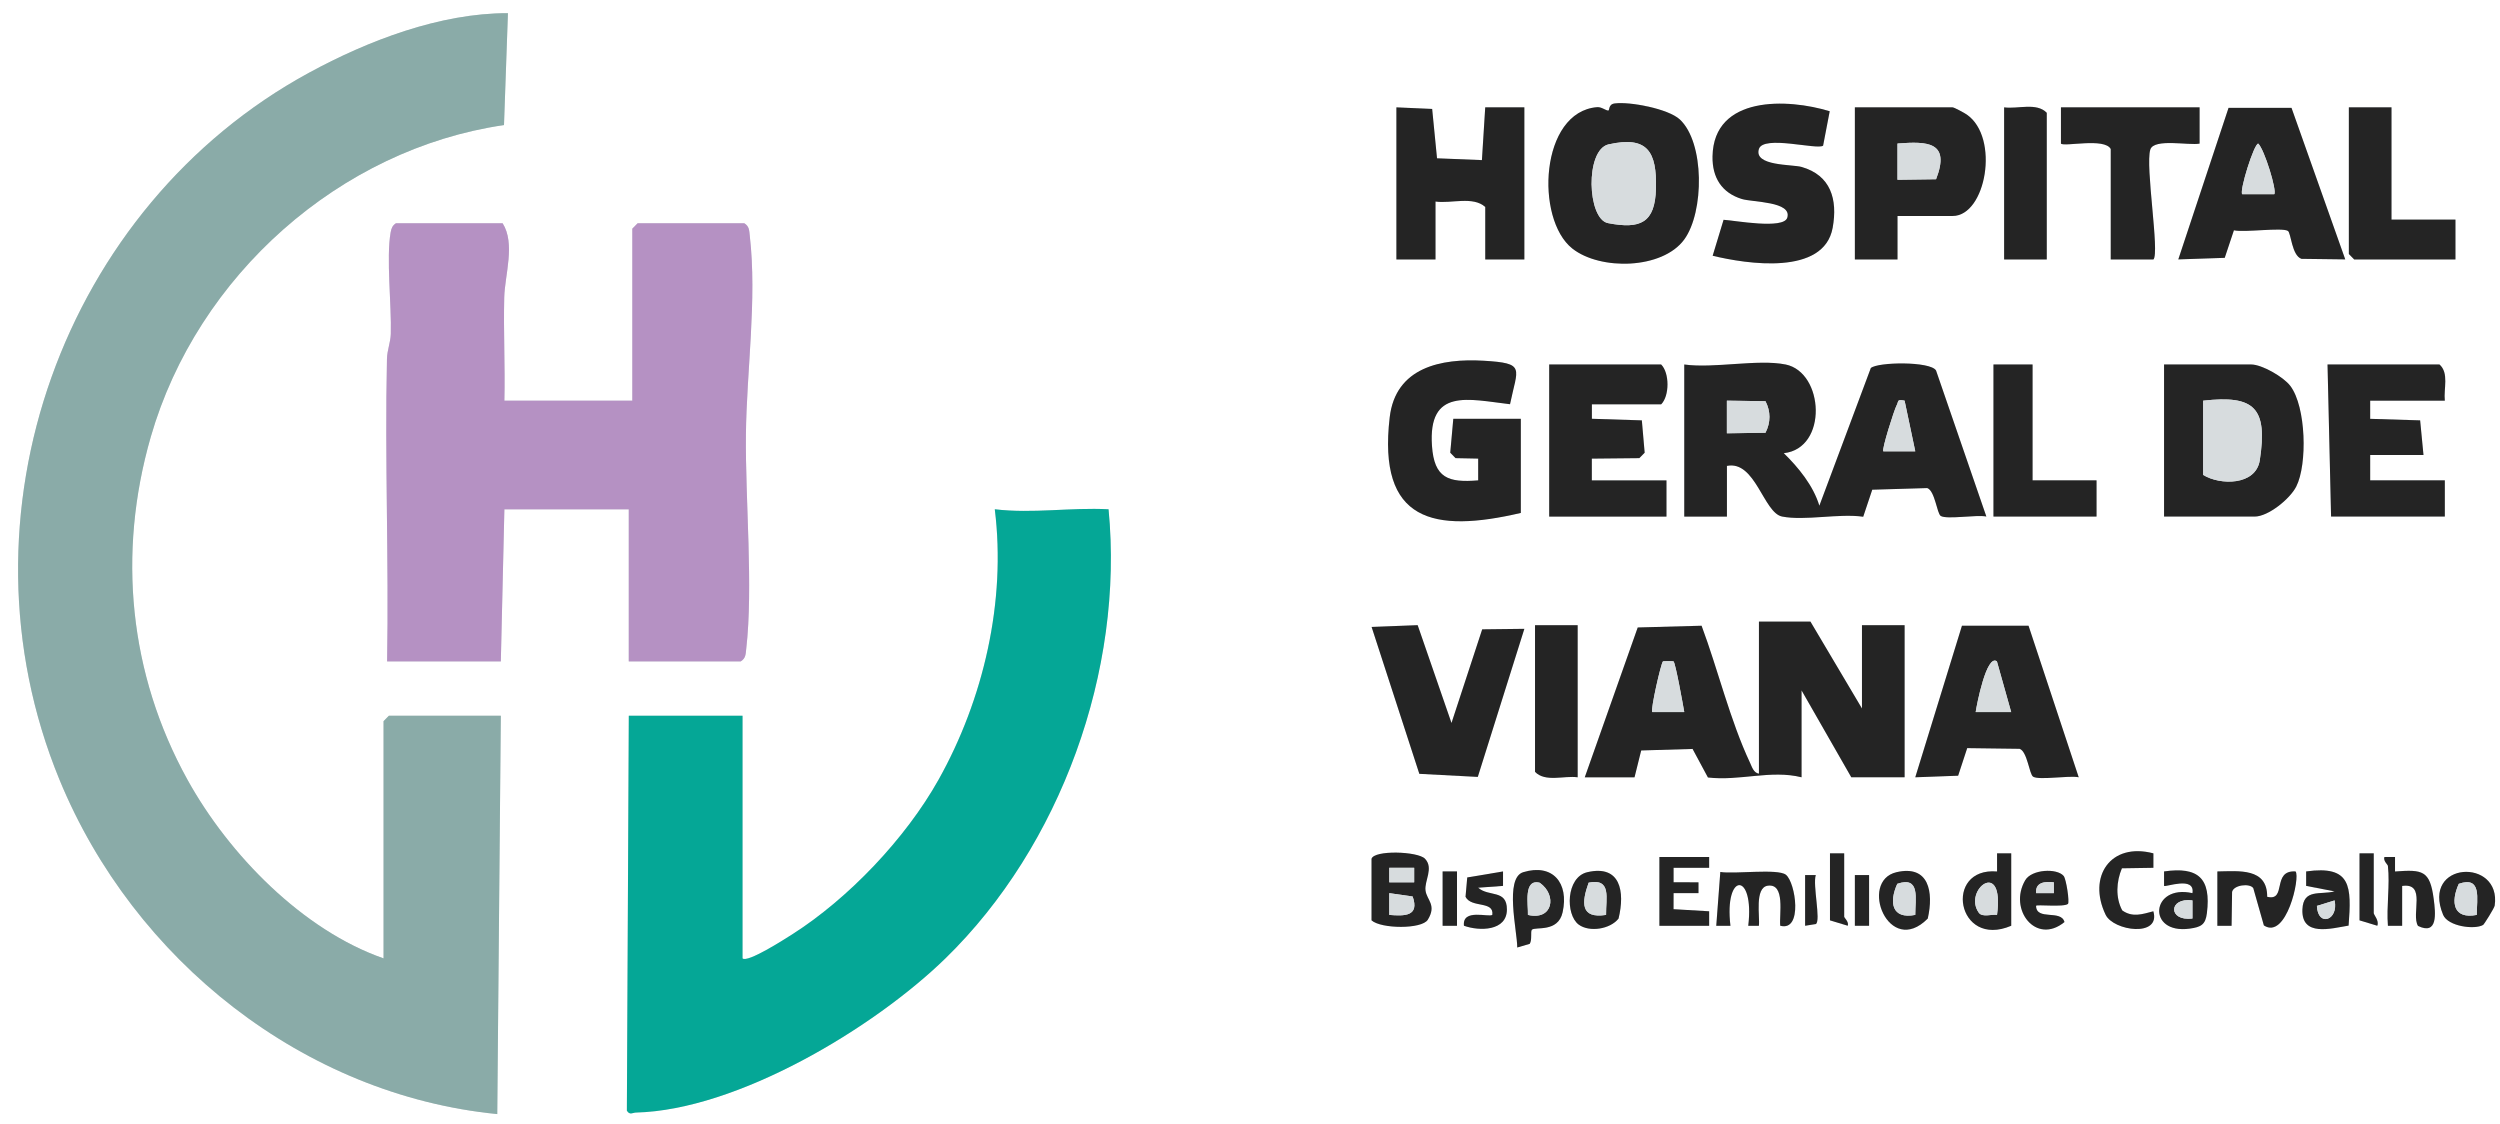
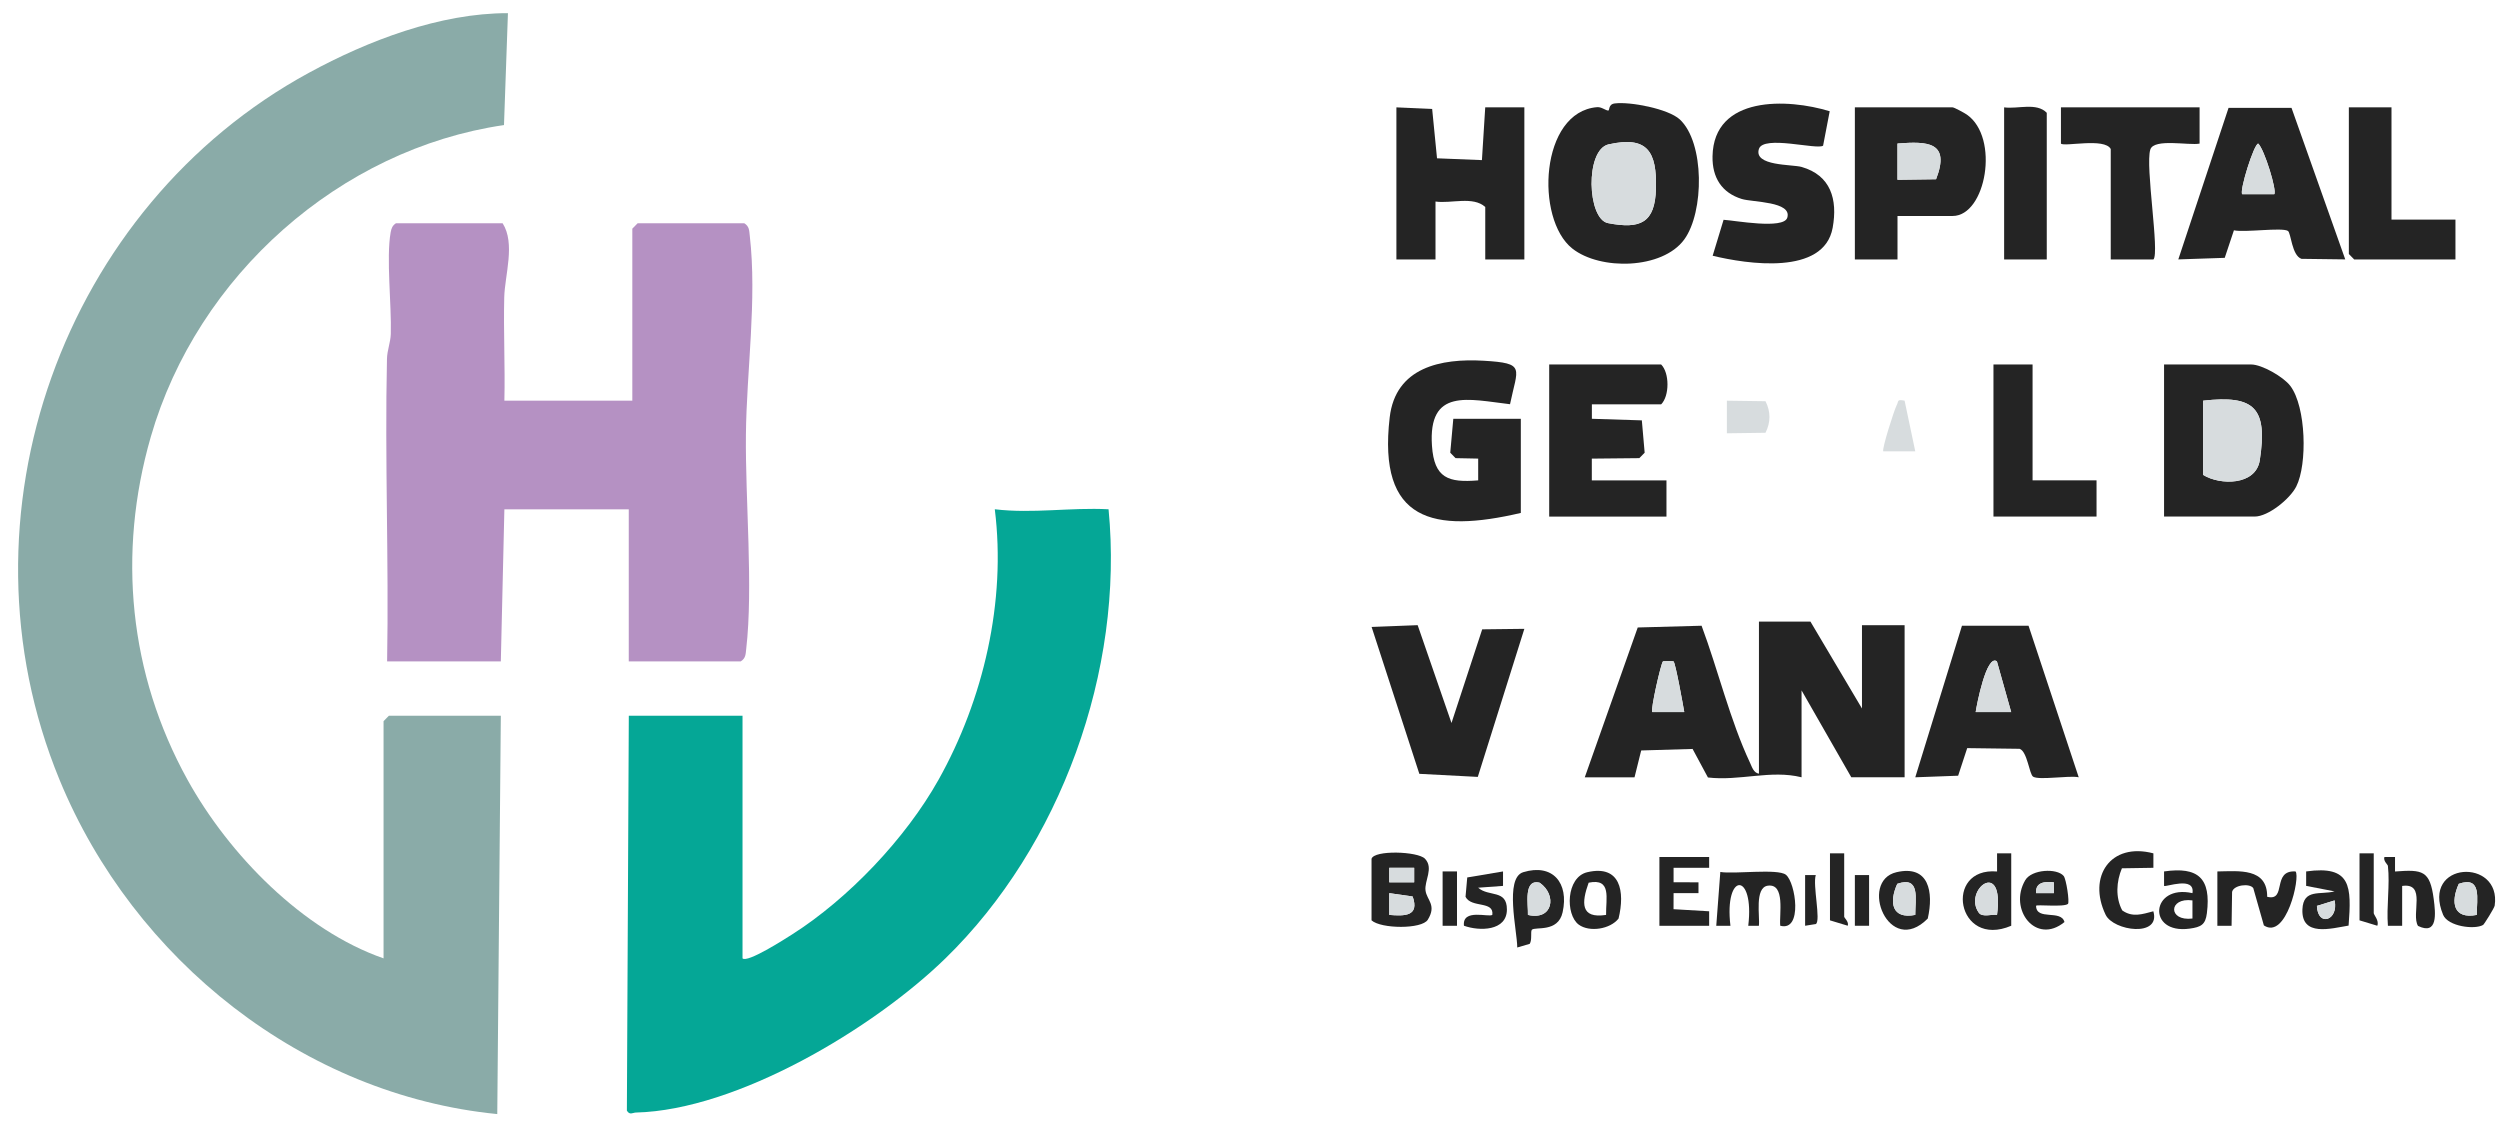
<svg xmlns="http://www.w3.org/2000/svg" width="109" height="49" viewBox="0 0 109 49" fill="none">
-   <path d="M21.836 31.206H16.955L16.723 31.443V41.785C13.21 40.561 9.99 37.278 8.174 33.996C5.625 29.387 5.109 24.128 6.573 19.048C8.603 12.007 14.832 6.493 21.974 5.453L22.146 0.574C19.186 0.569 16.052 1.767 13.464 3.176C2.785 8.991 -2.149 22.47 2.593 33.997C5.837 41.884 13.261 47.743 21.679 48.574L21.834 31.206H21.836ZM73.233 5.201C72.734 4.74 71.071 4.42 70.402 4.508C70.106 4.546 70.193 4.827 70.114 4.819C69.996 4.81 69.824 4.657 69.638 4.671C67.143 4.867 66.923 9.543 68.553 10.835C69.771 11.798 72.481 11.744 73.433 10.44C74.305 9.243 74.328 6.212 73.233 5.2V5.201ZM79.775 4.851C77.957 4.294 74.717 4.15 74.668 6.818C74.651 7.75 75.077 8.407 75.941 8.677C76.409 8.822 78.148 8.776 77.926 9.495C77.765 10.012 75.625 9.611 75.15 9.585L74.674 11.152C76.164 11.514 79.524 12.03 79.905 9.933C80.131 8.688 79.818 7.646 78.552 7.281C78.138 7.162 76.454 7.251 76.69 6.498C76.883 5.879 79.232 6.547 79.488 6.353L79.776 4.853L79.775 4.851ZM60.883 4.68V11.312H62.588V8.786C63.276 8.883 64.221 8.539 64.757 9.022V11.312H66.462V4.68H64.755L64.611 6.979L62.654 6.9L62.442 4.748L60.883 4.679V4.68ZM82.731 9.417H85.133C86.591 9.417 87.195 5.996 85.753 4.996C85.643 4.92 85.204 4.68 85.133 4.68H80.872V11.312H82.733V9.417H82.731ZM89.239 11.312V4.917C88.79 4.455 87.978 4.763 87.38 4.68V11.312H89.239ZM95.902 4.68H89.859V6.261C90.004 6.409 91.757 5.994 92.028 6.496V11.312H93.889C94.168 11.028 93.525 7.234 93.754 6.518C93.914 6.021 95.448 6.351 95.903 6.261V4.68H95.902ZM99.909 4.701H97.163L94.972 11.309L96.996 11.241L97.397 10.039C97.851 10.145 99.503 9.903 99.752 10.068C99.889 10.156 99.92 11.137 100.341 11.283L102.252 11.309L99.907 4.699L99.909 4.701ZM104.269 4.68H102.41V11.075L102.642 11.312H107.058V9.575H104.269V4.68ZM21.991 17.47C22.025 15.971 21.946 14.462 21.985 12.963C22.009 11.992 22.479 10.62 21.913 9.733H17.265C17.111 9.832 17.065 9.951 17.032 10.128C16.833 11.244 17.076 13.293 17.039 14.555C17.028 14.929 16.879 15.273 16.871 15.648C16.774 20.038 16.957 24.447 16.878 28.838H21.836L21.991 22.206H27.414V28.838H32.295C32.517 28.699 32.509 28.523 32.535 28.293C32.845 25.609 32.492 21.799 32.521 18.963C32.551 16.173 33.012 13.068 32.69 10.278C32.664 10.047 32.672 9.872 32.45 9.733H27.802L27.569 9.97V17.47H21.991ZM66.306 22.364V18.259H63.362L63.229 19.737L63.46 19.974L64.447 19.994V20.943C63.145 21.05 62.529 20.847 62.433 19.438C62.258 16.896 64.021 17.41 65.835 17.623C66.162 16.031 66.468 15.832 64.684 15.726C62.901 15.621 60.843 16.011 60.589 18.196C60.059 22.741 62.499 23.251 66.305 22.363L66.306 22.364ZM69.406 17.627H72.427C72.796 17.261 72.796 16.257 72.427 15.891H67.546V22.522H72.659V20.943H69.406V19.994L71.476 19.974L71.708 19.737L71.586 18.327L69.406 18.257V17.626V17.627ZM77.85 15.891C76.651 15.646 74.72 16.072 73.434 15.891V22.522H75.294V20.311C76.535 20.061 76.89 22.358 77.698 22.519C78.685 22.715 80.182 22.375 81.236 22.528L81.629 21.349L84.028 21.278C84.366 21.396 84.45 22.388 84.617 22.494C84.88 22.659 86.183 22.43 86.605 22.519L84.411 16.151C84.169 15.744 81.867 15.777 81.567 16.045L79.324 22.047C79.054 21.164 78.413 20.383 77.773 19.757C79.704 19.546 79.533 16.233 77.85 15.889V15.891ZM88.619 15.891H86.915V22.522H91.408V20.943H88.619V15.891ZM94.352 22.522H98.304C98.894 22.522 99.842 21.755 100.117 21.212C100.608 20.241 100.546 17.738 99.861 16.83C99.562 16.432 98.618 15.891 98.149 15.891H94.352V22.522ZM106.593 17.47C106.536 16.95 106.786 16.266 106.361 15.891H101.48L101.635 22.522H106.593V20.943H103.34V19.838H105.664L105.518 18.328L103.338 18.261V17.47H106.593ZM32.373 41.785V31.206H27.414L27.33 48.424C27.456 48.634 27.585 48.511 27.721 48.507C32.139 48.402 38.102 44.829 41.233 41.772C46.23 36.895 49.016 29.25 48.331 22.205C46.653 22.118 45.027 22.402 43.371 22.205C43.873 26.223 42.878 30.497 40.919 33.996C39.485 36.558 36.989 39.181 34.528 40.746C34.203 40.952 32.582 41.995 32.371 41.785H32.373ZM78.935 27.101H76.688V33.732C76.456 33.693 76.388 33.443 76.301 33.258C75.427 31.398 74.908 29.212 74.187 27.281L71.403 27.357L69.094 33.89H71.263L71.555 32.718L73.795 32.652L74.465 33.896C75.839 34.062 77.216 33.554 78.546 33.888V30.099L80.715 33.888H83.04V27.257H81.18V30.889L78.933 27.099L78.935 27.101ZM61.81 27.257L59.802 27.334L61.883 33.738L64.432 33.873L66.462 27.416L64.624 27.439L63.285 31.523L61.81 27.257ZM68.786 27.259H66.926V33.653C67.376 34.116 68.188 33.808 68.786 33.89V27.259ZM88.443 27.278H85.54L83.504 33.888L85.373 33.819L85.768 32.616L88.054 32.646C88.391 32.764 88.475 33.756 88.642 33.862C88.906 34.027 90.209 33.798 90.63 33.887L88.441 27.276L88.443 27.278ZM59.799 37.443V40.127C60.212 40.501 61.993 40.521 62.252 40.1C62.647 39.457 62.205 39.23 62.152 38.829C62.096 38.407 62.523 37.847 62.126 37.438C61.813 37.116 59.916 37.054 59.799 37.443ZM80.407 37.206H79.787V40.127L80.562 40.362C80.621 40.191 80.407 40.018 80.407 39.969V37.206ZM87.69 37.206H87.07V37.997C84.719 37.798 85.305 41.38 87.688 40.364V37.206H87.69ZM93.888 37.206C92.016 36.713 91.01 38.224 91.803 39.88C92.144 40.591 94.219 40.881 93.886 39.732C93.41 39.857 92.977 40.013 92.529 39.693C92.227 39.13 92.275 38.428 92.515 37.858L93.888 37.836V37.206ZM103.494 37.206H102.875V40.127L103.649 40.362C103.741 40.141 103.494 39.89 103.494 39.811V37.206ZM74.519 37.364H72.35V40.364H74.519V39.732L72.966 39.64V38.941H74.054V38.469H72.968V37.839H74.519V37.365V37.364ZM104.114 37.758C104.207 38.573 104.046 39.531 104.114 40.364H104.734V38.627C105.805 38.474 105.112 39.857 105.425 40.37C106.298 40.791 106.191 39.816 106.11 39.197C105.946 37.948 105.63 37.907 104.423 37.997V37.362L103.959 37.364C103.9 37.54 104.107 37.689 104.114 37.757V37.758ZM63.525 37.994H62.898V40.364H63.525V37.994ZM65.532 37.995L63.971 38.257L63.897 39.1C64.151 39.604 65.146 39.261 65.065 39.888C64.915 40.008 63.745 39.598 63.827 40.362C64.497 40.605 65.701 40.602 65.701 39.653C65.701 38.769 64.912 39.116 64.447 38.704L65.532 38.625V37.995ZM66.788 40.539C66.923 40.389 67.93 40.678 68.13 39.776C68.414 38.496 67.698 37.637 66.413 38.027C65.586 38.278 66.152 40.591 66.152 41.311L66.695 41.151C66.808 40.976 66.722 40.613 66.788 40.539ZM68.832 40.313C69.294 40.656 70.202 40.517 70.569 40.049C70.854 38.87 70.654 37.69 69.206 38.028C68.279 38.245 68.245 39.877 68.832 40.313ZM77.618 40.362C78.613 40.629 78.287 38.469 77.864 38.139C77.503 37.858 75.591 38.123 75.005 38.017L74.829 40.364H75.447C75.163 38 76.507 38 76.223 40.364H76.687C76.738 39.983 76.485 38.698 77.076 38.616C77.85 38.508 77.568 39.874 77.618 40.362ZM82.686 38.028C81.027 38.415 82.349 41.769 84.05 40.049C84.313 38.892 84.106 37.697 82.686 38.028ZM89.975 38.191C89.681 37.844 88.579 37.9 88.299 38.379C87.556 39.647 88.766 41.221 90.011 40.201C89.865 39.642 88.785 40.155 88.771 39.495C88.771 39.424 89.983 39.563 90.163 39.41C90.239 39.331 90.088 38.324 89.975 38.191ZM95.591 38.941C93.775 38.537 93.582 40.75 95.471 40.488C95.965 40.42 96.158 40.316 96.22 39.819C96.415 38.276 95.831 37.779 94.351 37.995V38.625C94.413 38.69 95.716 38.181 95.591 38.941ZM96.677 37.995V40.364H97.296L97.318 38.886C97.388 38.581 98.088 38.499 98.243 38.721L98.705 40.348C99.683 40.993 100.298 38.234 100.086 37.995C99.035 37.929 99.72 39.313 98.849 39.1C98.86 37.828 97.611 37.981 96.677 37.995ZM102.401 40.356C102.528 38.657 102.528 37.716 100.549 37.995V38.625L101.788 38.864C101.169 39.028 100.425 38.734 100.386 39.648C100.335 40.858 101.638 40.482 102.402 40.356H102.401ZM108.264 40.327C108.306 40.302 108.752 39.593 108.767 39.486C109.079 37.392 105.546 37.537 106.519 39.885C106.73 40.395 107.897 40.542 108.264 40.327ZM78.703 38.153V40.364L79.172 40.288C79.397 40.139 79.026 38.586 79.167 38.153H78.703ZM80.872 38.153V40.364H81.492V38.153H80.872Z" fill="#D7DCDE" />
  <path d="M21.836 31.206L21.681 48.574C13.261 47.743 5.839 41.882 2.595 33.997C-2.148 22.47 2.785 8.991 13.464 3.176C16.052 1.767 19.187 0.569 22.146 0.574L21.974 5.453C14.833 6.493 8.604 12.007 6.574 19.048C5.11 24.128 5.626 29.387 8.174 33.996C9.99 37.278 13.21 40.561 16.723 41.785V31.443L16.956 31.206H21.836Z" fill="#8AABA8" />
  <path d="M32.373 41.784C32.583 41.994 34.204 40.952 34.53 40.745C36.99 39.181 39.486 36.558 40.921 33.996C42.88 30.498 43.875 26.224 43.373 22.204C45.029 22.402 46.654 22.118 48.333 22.204C49.017 29.25 46.23 36.895 41.234 41.772C38.103 44.828 32.14 48.401 27.723 48.507C27.586 48.511 27.458 48.634 27.332 48.424L27.416 31.206H32.374V41.784H32.373Z" fill="#05A796" />
  <path d="M21.991 17.47H27.569V9.97L27.802 9.733H32.45C32.672 9.872 32.664 10.047 32.69 10.278C33.011 13.068 32.549 16.173 32.522 18.963C32.492 21.799 32.845 25.609 32.535 28.293C32.509 28.523 32.517 28.699 32.295 28.837H27.414V22.206H21.991L21.836 28.837H16.878C16.957 24.447 16.774 20.038 16.872 15.648C16.879 15.275 17.028 14.929 17.039 14.555C17.076 13.293 16.833 11.244 17.033 10.128C17.065 9.951 17.112 9.832 17.265 9.733H21.914C22.479 10.619 22.01 11.992 21.985 12.963C21.948 14.463 22.027 15.971 21.991 17.47Z" fill="#B591C3" />
  <path d="M78.935 27.101L81.182 30.89V27.259H83.041V33.89H80.717L78.548 30.101V33.89C77.217 33.555 75.839 34.062 74.466 33.898L73.797 32.654L71.556 32.72L71.265 33.891H69.096L71.405 27.358L74.189 27.282C74.909 29.213 75.429 31.4 76.302 33.26C76.389 33.445 76.457 33.696 76.69 33.733V27.102H78.937L78.935 27.101ZM72.966 28.836C72.949 28.822 72.523 28.822 72.506 28.836C72.421 28.908 71.955 30.958 72.038 31.046H73.434C73.382 30.745 73.053 28.907 72.966 28.836Z" fill="#242424" />
-   <path d="M77.85 15.891C79.533 16.235 79.704 19.548 77.773 19.759C78.413 20.384 79.055 21.168 79.324 22.049L81.568 16.047C81.865 15.78 84.169 15.746 84.411 16.153L86.605 22.521C86.184 22.431 84.881 22.66 84.617 22.495C84.45 22.391 84.366 21.398 84.028 21.28L81.63 21.351L81.236 22.53C80.184 22.377 78.686 22.716 77.699 22.521C76.89 22.36 76.535 20.062 75.294 20.313V22.524H73.434V15.892C74.721 16.074 76.651 15.648 77.85 15.892V15.891ZM76.975 17.492L75.292 17.468V18.891L76.975 18.867C77.206 18.414 77.206 17.943 76.975 17.49V17.492ZM83.04 17.468C82.688 17.403 82.793 17.489 82.694 17.67C82.584 17.872 82.034 19.609 82.112 19.679H83.506L83.04 17.468Z" fill="#242424" />
  <path d="M66.307 22.364C62.503 23.253 60.061 22.744 60.591 18.197C60.845 16.012 62.83 15.619 64.686 15.728C66.542 15.837 66.164 16.031 65.837 17.624C64.023 17.413 62.259 16.898 62.434 19.44C62.531 20.848 63.147 21.052 64.449 20.944V19.995L63.462 19.975L63.231 19.738L63.364 18.26H66.308V22.366L66.307 22.364Z" fill="#242424" />
  <path d="M73.233 5.201C74.33 6.213 74.305 9.245 73.433 10.442C72.481 11.746 69.771 11.801 68.553 10.836C66.923 9.545 67.144 4.868 69.638 4.672C69.824 4.658 69.996 4.81 70.114 4.821C70.193 4.827 70.106 4.548 70.402 4.51C71.071 4.423 72.734 4.744 73.233 5.203V5.201ZM70.137 6.294C69.1 6.528 69.201 9.553 70.108 9.728C71.525 10.003 72.161 9.717 72.2 8.223C72.241 6.616 71.834 5.913 70.137 6.296V6.294Z" fill="#242424" />
  <path d="M94.353 22.522V15.891H98.149C98.62 15.891 99.562 16.432 99.861 16.83C100.546 17.739 100.608 20.241 100.117 21.212C99.842 21.755 98.894 22.522 98.304 22.522H94.353ZM96.057 17.47V20.706C96.788 21.163 98.355 21.178 98.527 20.065C98.877 17.782 98.296 17.215 96.057 17.47Z" fill="#242424" />
  <path d="M88.443 27.278L90.632 33.889C90.211 33.8 88.908 34.028 88.644 33.863C88.477 33.759 88.393 32.766 88.055 32.648L85.77 32.618L85.375 33.821L83.506 33.89L85.542 27.281H88.444L88.443 27.278ZM87.067 28.838C86.613 28.49 86.18 30.755 86.139 31.047H87.687L87.065 28.838H87.067Z" fill="#242424" />
  <path d="M99.909 4.701L102.253 11.31L100.343 11.285C99.921 11.138 99.89 10.158 99.754 10.069C99.505 9.905 97.853 10.147 97.399 10.041L96.998 11.242L94.974 11.31L97.165 4.703H99.911L99.909 4.701ZM99.156 8.468C99.288 8.333 98.725 6.509 98.459 6.261C98.276 6.261 97.628 8.331 97.761 8.468H99.156Z" fill="#242424" />
  <path d="M69.406 17.627V18.259L71.584 18.328L71.707 19.738L71.474 19.975L69.403 19.996V20.945H72.658V22.523H67.545V15.892H72.426C72.794 16.258 72.794 17.263 72.426 17.629H69.404L69.406 17.627Z" fill="#242424" />
  <path d="M60.883 4.681L62.442 4.75L62.654 6.902L64.612 6.981L64.756 4.681H66.462V11.314H64.757V9.024C64.221 8.541 63.276 8.885 62.588 8.787V11.314H60.883V4.681Z" fill="#242424" />
  <path d="M79.775 4.851L79.487 6.351C79.231 6.545 76.882 5.877 76.688 6.496C76.454 7.249 78.137 7.161 78.551 7.279C79.817 7.643 80.13 8.686 79.904 9.932C79.522 12.029 76.163 11.512 74.672 11.151L75.148 9.583C75.624 9.61 77.764 10.011 77.925 9.493C78.148 8.776 76.408 8.822 75.94 8.675C75.075 8.407 74.649 7.748 74.666 6.817C74.716 4.149 77.956 4.291 79.773 4.85L79.775 4.851Z" fill="#242424" />
  <path d="M82.731 9.417V11.314H80.872V4.681H85.133C85.204 4.681 85.643 4.921 85.753 4.996C87.197 5.996 86.591 9.417 85.133 9.417H82.731ZM84.412 7.815C85.045 6.184 84.048 6.155 82.73 6.258V7.838L84.412 7.815Z" fill="#242424" />
-   <path d="M106.594 17.47H103.34V18.261L105.518 18.328L105.664 19.838H103.34V20.943H106.594V22.522H101.635L101.48 15.891H106.361C106.786 16.266 106.536 16.95 106.594 17.47Z" fill="#242424" />
  <path d="M61.81 27.257L63.285 31.523L64.624 27.439L66.462 27.417L64.432 33.873L61.883 33.739L59.802 27.335L61.81 27.257Z" fill="#242424" />
  <path d="M95.902 4.681V6.261C95.448 6.353 93.914 6.021 93.754 6.519C93.525 7.234 94.168 11.028 93.889 11.314H92.028V6.496C91.757 5.994 90.005 6.41 89.857 6.261V4.681H95.902Z" fill="#242424" />
  <path d="M104.269 4.681V9.575H107.058V11.312H102.642L102.41 11.075V4.681H104.269Z" fill="#242424" />
  <path d="M88.62 15.891V20.943H91.409V22.522H86.915V15.891H88.62Z" fill="#242424" />
  <path d="M89.239 11.312H87.38V4.681C87.978 4.763 88.79 4.455 89.239 4.918V11.312Z" fill="#242424" />
-   <path d="M68.786 27.259V33.89C68.188 33.808 67.376 34.116 66.927 33.653V27.259H68.786Z" fill="#242424" />
+   <path d="M68.786 27.259V33.89V27.259H68.786Z" fill="#242424" />
  <path d="M59.799 37.443C59.917 37.054 61.813 37.117 62.126 37.438C62.523 37.847 62.095 38.407 62.153 38.829C62.21 39.25 62.648 39.457 62.252 40.1C61.993 40.52 60.212 40.501 59.799 40.127V37.443ZM60.572 37.836V38.469H61.658V37.836H60.572ZM60.572 39.89C61.226 39.942 61.898 39.962 61.592 39.088L60.572 38.941V39.89Z" fill="#242424" />
  <path d="M77.618 40.362C77.569 39.874 77.85 38.508 77.076 38.616C76.487 38.698 76.74 39.983 76.687 40.364H76.224C76.507 38 75.164 38 75.447 40.364H74.829L75.006 38.017C75.591 38.123 77.503 37.858 77.864 38.139C78.287 38.469 78.613 40.629 77.618 40.362Z" fill="#242424" />
  <path d="M96.677 37.995C97.611 37.981 98.859 37.828 98.849 39.1C99.72 39.314 99.035 37.929 100.086 37.995C100.3 38.232 99.683 40.994 98.705 40.348L98.243 38.722C98.089 38.499 97.387 38.581 97.319 38.886L97.297 40.365H96.677V37.997V37.995Z" fill="#242424" />
  <path d="M66.789 40.539C66.722 40.613 66.809 40.976 66.696 41.151L66.152 41.311C66.152 40.591 65.586 38.279 66.414 38.027C67.698 37.637 68.414 38.496 68.13 39.776C67.931 40.678 66.923 40.391 66.789 40.539ZM66.617 39.89C67.701 40.147 67.903 39.033 67.134 38.489C66.407 38.298 66.635 39.456 66.617 39.89Z" fill="#242424" />
  <path d="M74.519 37.364V37.836L72.968 37.837V38.467L74.054 38.469V38.941H72.968L72.966 39.641L74.519 39.732V40.364H72.35V37.364H74.519Z" fill="#242424" />
  <path d="M87.69 37.206V40.363C85.307 41.379 84.721 37.798 87.072 37.997V37.206H87.69ZM87.07 39.89C87.409 37.371 85.567 38.808 86.278 39.797C86.43 40.008 86.855 39.85 87.07 39.89Z" fill="#242424" />
  <path d="M104.115 37.758C104.107 37.691 103.902 37.541 103.96 37.365H104.423V37.997C105.63 37.907 105.946 37.948 106.11 39.197C106.191 39.816 106.298 40.793 105.425 40.37C105.114 39.858 105.805 38.474 104.734 38.627V40.364H104.113C104.045 39.532 104.206 38.573 104.113 37.758H104.115Z" fill="#242424" />
  <path d="M93.888 37.206V37.836L92.515 37.858C92.275 38.428 92.227 39.129 92.529 39.693C92.977 40.013 93.409 39.857 93.886 39.732C94.221 40.882 92.144 40.593 91.804 39.881C91.01 38.224 92.016 36.713 93.888 37.206Z" fill="#242424" />
  <path d="M102.401 40.355C101.637 40.483 100.335 40.858 100.385 39.648C100.424 38.734 101.167 39.028 101.787 38.864L100.548 38.625V37.995C102.528 37.716 102.526 38.655 102.399 40.355H102.401ZM101.789 39.258L101.017 39.497C101.054 40.436 101.973 40.13 101.789 39.258Z" fill="#242424" />
  <path d="M68.832 40.313C68.244 39.877 68.278 38.245 69.206 38.028C70.655 37.691 70.855 38.87 70.569 40.049C70.202 40.517 69.294 40.654 68.832 40.313ZM70.025 39.89C70.012 39.173 70.28 38.276 69.265 38.485C68.955 39.347 68.896 40.067 70.025 39.89Z" fill="#242424" />
  <path d="M89.975 38.191C90.088 38.323 90.239 39.331 90.163 39.41C89.983 39.563 88.77 39.424 88.772 39.495C88.785 40.155 89.865 39.642 90.011 40.201C88.767 41.221 87.557 39.647 88.299 38.379C88.579 37.899 89.683 37.843 89.975 38.191ZM89.548 38.469C89.165 38.426 88.733 38.458 88.775 38.941H89.549L89.548 38.469Z" fill="#242424" />
  <path d="M95.591 38.941C95.716 38.181 94.413 38.69 94.353 38.625V37.995C95.831 37.781 96.413 38.278 96.22 39.819C96.158 40.316 95.964 40.42 95.471 40.488C93.583 40.749 93.776 38.535 95.591 38.941ZM95.591 39.257C94.536 39.116 94.515 40.18 95.591 40.048V39.257Z" fill="#242424" />
  <path d="M82.686 38.028C84.104 37.697 84.313 38.892 84.05 40.049C82.349 41.767 81.028 38.415 82.686 38.028ZM83.506 39.89C83.503 39.197 83.74 38.181 82.721 38.535C82.356 39.345 82.482 40.089 83.506 39.89Z" fill="#242424" />
  <path d="M108.264 40.327C107.897 40.544 106.73 40.395 106.519 39.885C105.546 37.536 109.079 37.392 108.768 39.486C108.752 39.593 108.306 40.302 108.264 40.327ZM107.988 39.89C107.985 39.197 108.222 38.182 107.203 38.535C106.838 39.345 106.964 40.089 107.988 39.89Z" fill="#242424" />
  <path d="M65.532 37.995V38.625L64.447 38.704C64.912 39.116 65.702 38.769 65.701 39.653C65.701 40.602 64.497 40.605 63.828 40.362C63.745 39.598 64.915 40.008 65.066 39.888C65.146 39.261 64.151 39.604 63.897 39.1L63.972 38.257L65.532 37.995Z" fill="#242424" />
  <path d="M103.495 37.206V39.811C103.495 39.891 103.741 40.142 103.65 40.362L102.875 40.127V37.206H103.495Z" fill="#242424" />
  <path d="M80.407 37.206V39.969C80.407 40.018 80.621 40.193 80.562 40.362L79.787 40.127V37.206H80.407Z" fill="#242424" />
  <path d="M63.525 37.994H62.898V40.364H63.525V37.994Z" fill="#242424" />
  <path d="M81.492 38.153H80.872V40.363H81.492V38.153Z" fill="#242424" />
  <path d="M78.703 38.153H79.168C79.027 38.584 79.397 40.138 79.172 40.288L78.703 40.363V38.153Z" fill="#242424" />
  <path d="M72.966 28.836C73.052 28.907 73.382 30.745 73.434 31.046H72.038C71.955 30.959 72.419 28.909 72.506 28.836C72.523 28.822 72.95 28.822 72.966 28.836Z" fill="#D7DCDE" />
  <path d="M76.975 17.492C77.206 17.945 77.206 18.416 76.975 18.869L75.292 18.892V17.47L76.975 17.493V17.492Z" fill="#D7DCDE" />
  <path d="M83.04 17.468L83.506 19.678H82.112C82.034 19.609 82.586 17.872 82.694 17.67C82.792 17.488 82.688 17.403 83.04 17.468Z" fill="#D7DCDE" />
  <path d="M70.137 6.294C71.834 5.912 72.241 6.616 72.199 8.222C72.161 9.716 71.525 10.002 70.108 9.727C69.201 9.551 69.102 6.526 70.137 6.293V6.294Z" fill="#D7DCDE" />
  <path d="M96.057 17.47C98.296 17.215 98.877 17.781 98.527 20.065C98.357 21.18 96.788 21.164 96.057 20.706V17.47Z" fill="#D7DCDE" />
  <path d="M87.067 28.837L87.688 31.046H86.14C86.181 30.754 86.615 28.49 87.069 28.837H87.067Z" fill="#D7DCDE" />
  <path d="M99.156 8.468H97.761C97.63 8.331 98.276 6.261 98.459 6.261C98.725 6.509 99.288 8.331 99.156 8.468Z" fill="#D7DCDE" />
  <path d="M84.413 7.814L82.73 7.838V6.258C84.049 6.155 85.046 6.185 84.413 7.814Z" fill="#D7DCDE" />
  <path d="M60.572 39.89V38.941L61.592 39.088C61.898 39.962 61.227 39.942 60.572 39.89Z" fill="#D7DCDE" />
  <path d="M61.658 37.836H60.572V38.469H61.658V37.836Z" fill="#D7DCDE" />
  <path d="M66.617 39.89C66.637 39.456 66.407 38.298 67.134 38.489C67.903 39.032 67.701 40.147 66.617 39.89Z" fill="#D7DCDE" />
  <path d="M87.07 39.89C86.856 39.85 86.432 40.01 86.278 39.797C85.567 38.808 87.409 37.37 87.07 39.89Z" fill="#D7DCDE" />
  <path d="M101.789 39.258C101.972 40.13 101.054 40.435 101.017 39.497L101.789 39.258Z" fill="#D7DCDE" />
-   <path d="M70.025 39.89C68.897 40.066 68.955 39.345 69.265 38.484C70.278 38.278 70.012 39.173 70.025 39.89Z" fill="#D7DCDE" />
  <path d="M89.548 38.469V38.941H88.775C88.733 38.458 89.165 38.426 89.548 38.469Z" fill="#D7DCDE" />
-   <path d="M95.591 39.257V40.048C94.515 40.18 94.535 39.118 95.591 39.257Z" fill="#D7DCDE" />
  <path d="M83.506 39.89C82.482 40.089 82.355 39.347 82.721 38.535C83.74 38.181 83.503 39.195 83.506 39.89Z" fill="#D7DCDE" />
  <path d="M107.988 39.89C106.964 40.089 106.837 39.347 107.203 38.535C108.222 38.181 107.985 39.195 107.988 39.89Z" fill="#D7DCDE" />
</svg>